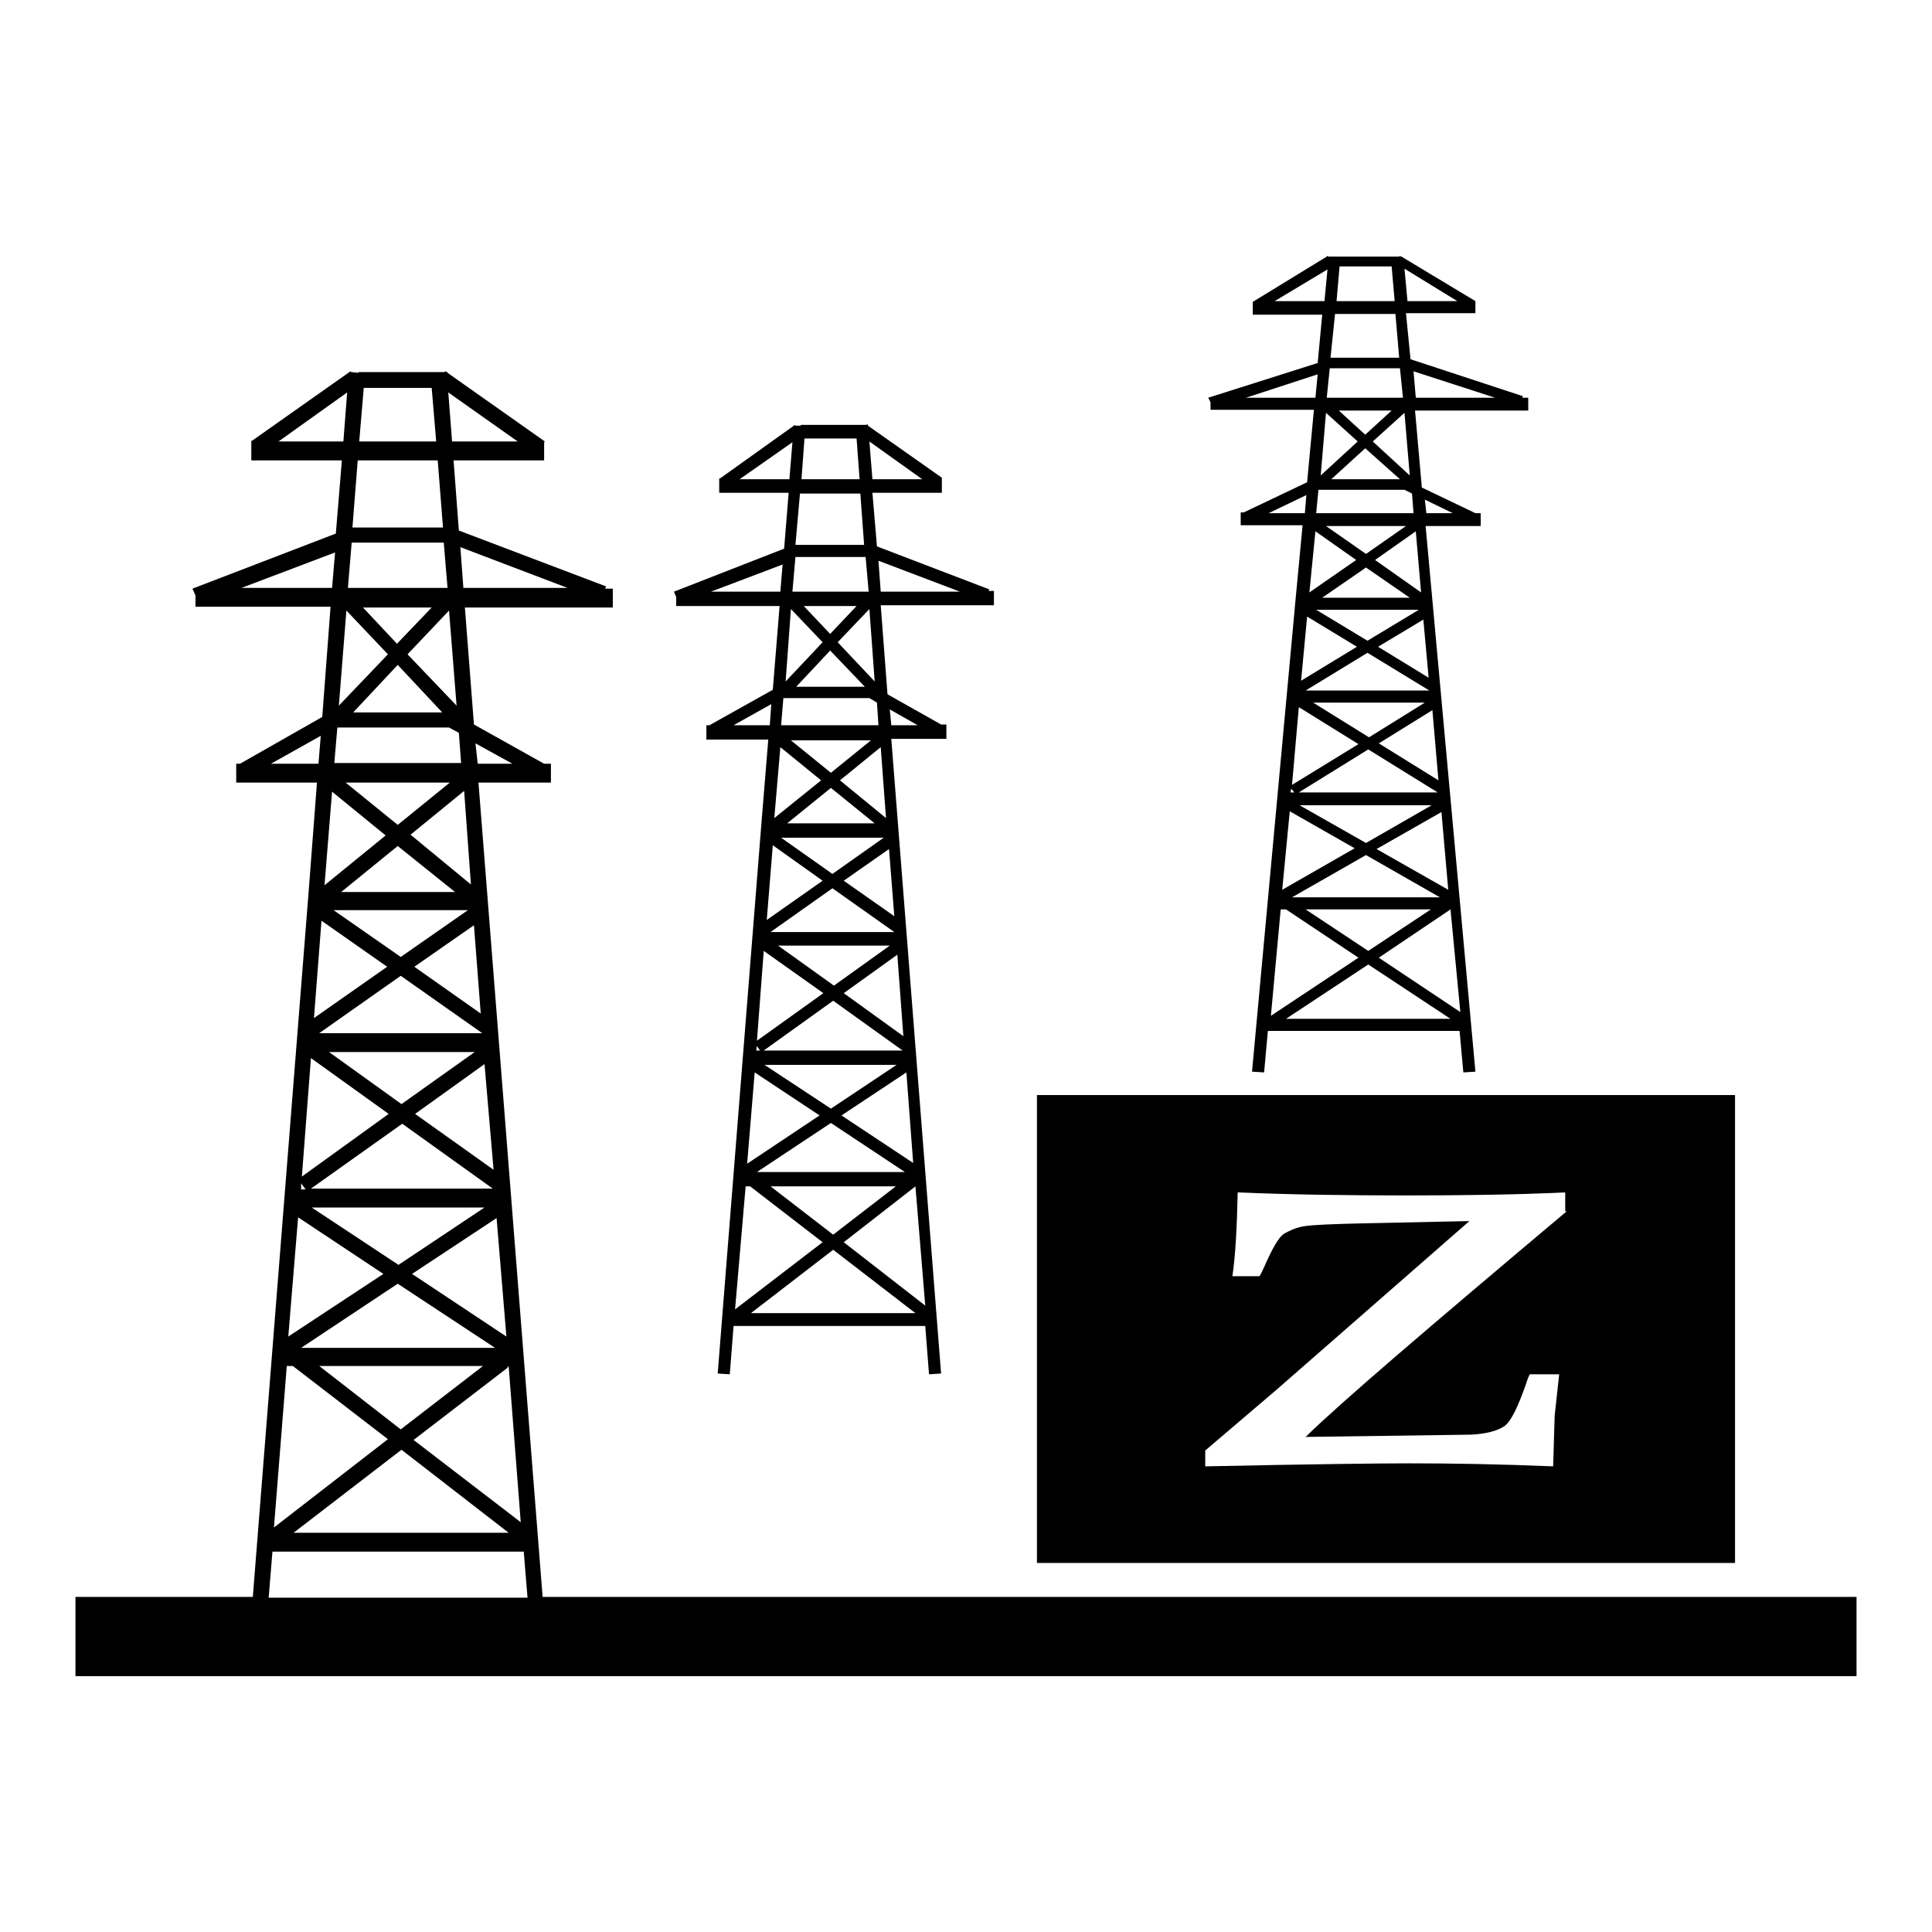
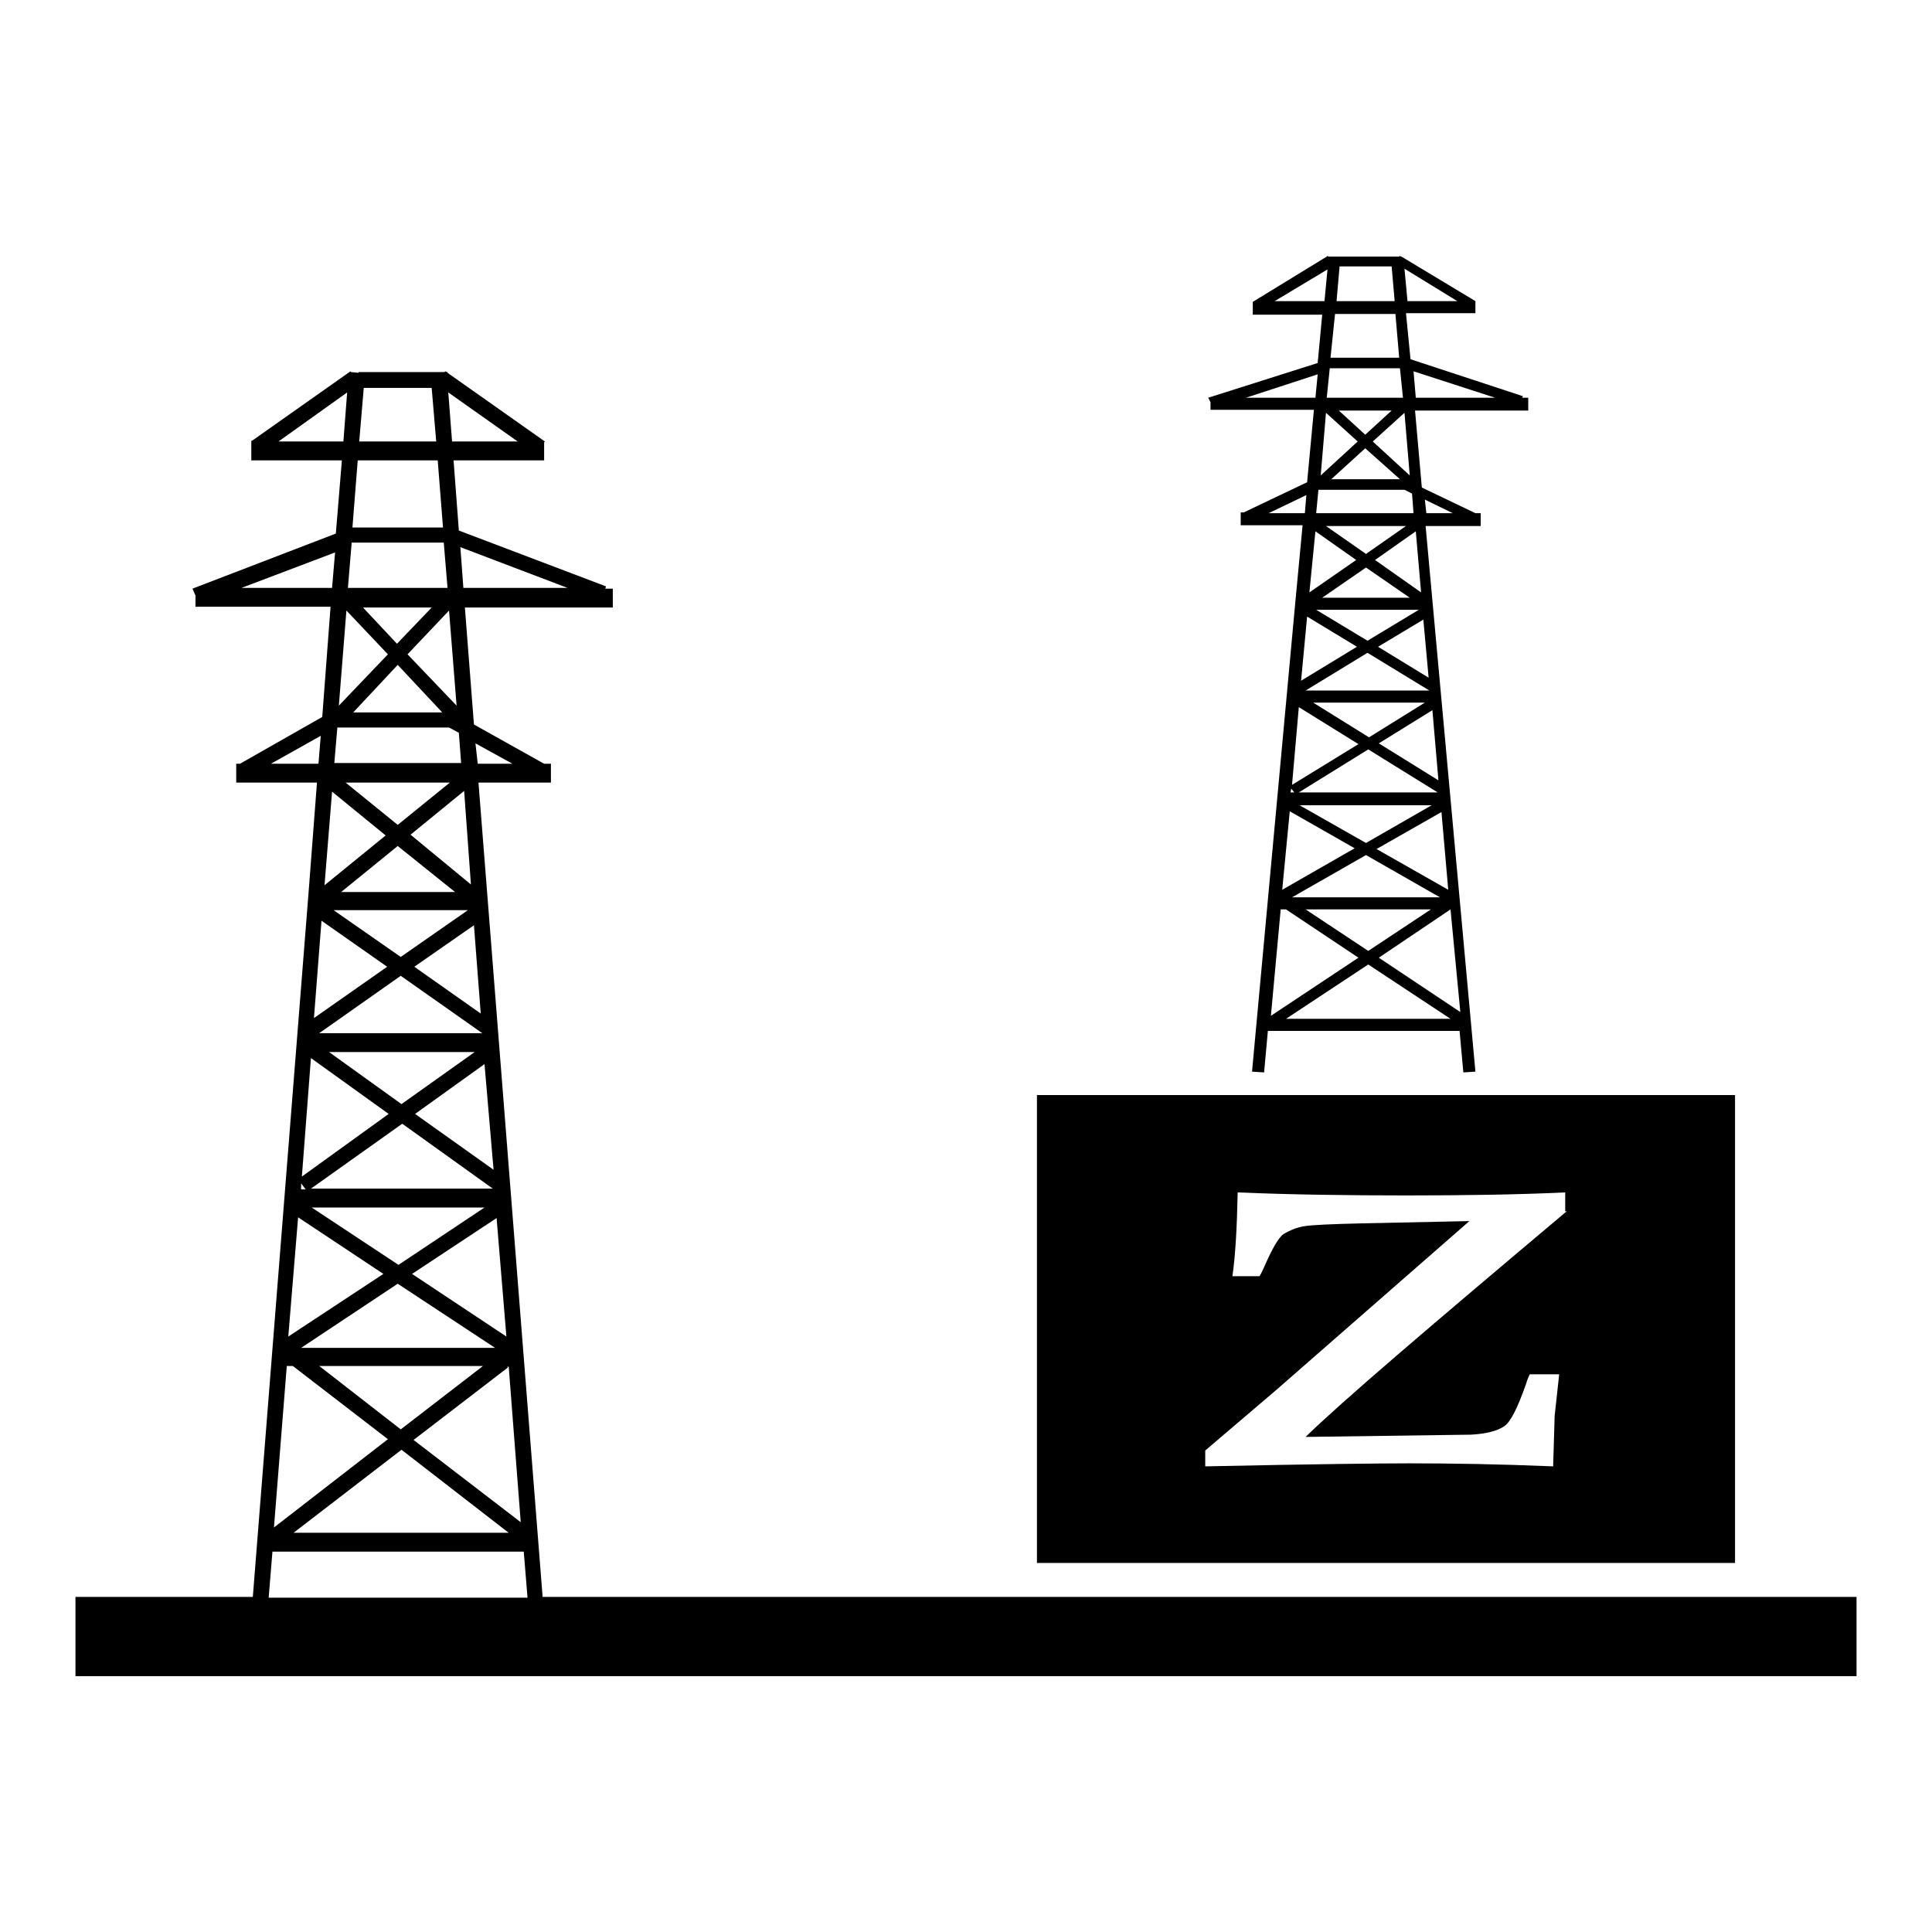
<svg xmlns="http://www.w3.org/2000/svg" version="1.1" x="0px" y="0px" viewBox="0 0 256 256" enable-background="new 0 0 256 256" xml:space="preserve">
  <g>
    <g>
-       <path fill="#000000" d="M89.3,78.4l0.3,0.7v1.2h13.7l-0.9,11.1L94,96.1h-0.4v1.9h8.2l-0.9,11l-5.8,73l1.6,0.1l0.5-6.4h25.4l0.5,6.4l1.6-0.1l-6.6-84.1h7.3v-1.9h-0.7l-7.1-4l-0.9-11.8h15v-1.9H131l0.1-0.2l-14.9-5.7l-0.6-7.1h9.2v-1.9l0-0.1l-9.8-6.9v-0.1H115l-0.1-0.1l-0.1,0.1h-8.7v0.1l-0.7,0l-0.1-0.1l-0.1,0.1h0v0l-9.8,7h-0.1v1.9h9.2l-0.6,7.4L89.3,78.4z M94.2,78.4l9.5-3.6l-0.3,3.6H94.2z M103.4,99l5.4,4.4l-6.2,5L103.4,99z M104.3,109.1l5.8-4.7l5.8,4.7H104.3z M117.1,111l-6.8,4.8l-6.8-4.8H117.1z M104.8,98.1h10.6l-5.3,4.3L104.8,98.1z M97.2,96.1l5-2.8l-0.2,2.8H97.2z M102.4,112l6.6,4.7l-7.4,5.2L102.4,112z M101.3,125.3L101.3,125.3v0.1V125.3z M101.2,126l7.9,5.6l-8.8,6.3L101.2,126z M100.3,155.3l9.8-6.5l9.8,6.5H100.3z M118.7,157.2l-8.3,6.4l-8.3-6.4H118.7z M101.3,141.1h17.5l-8.7,5.8L101.3,141.1z M101.2,139.2l9.2-6.6l9.2,6.6H101.2z M103.1,125.3h14.8l-7.4,5.3L103.1,125.3z M100.3,138.6l0.4,0.6h-0.5L100.3,138.6z M100,142.1l8.6,5.7l-9.6,6.4L100,142.1z M98.8,157.2h0.6l9.6,7.4l-11.6,8.9L98.8,157.2z M99.5,174l10.9-8.4l10.9,8.4H99.5z M121.3,157.2l1.3,15.8l-10.8-8.4L121.3,157.2L121.3,157.2L121.3,157.2L121.3,157.2z M121,154.1l-9.5-6.3l8.6-5.7L121,154.1z M119.7,137.3l-7.9-5.7l7.1-5.1L119.7,137.3z M102.1,123.5l8.2-5.8l8.2,5.8H102.1z M121.6,96.1h-3.5l-0.2-2.1L121.6,96.1z M118.5,121.4l-6.7-4.7l6-4.2L118.5,121.4z M117.4,108.4l-6.1-5l5.4-4.4L117.4,108.4z M127.2,78.4h-10.5l-0.3-4.1L127.2,78.4z M122.2,63.5h-6.6l-0.4-5L122.2,63.5z M115.2,80.7l0.7,9.6l-4.9-5.2L115.2,80.7z M114.6,91h-9.1l4.5-4.8L114.6,91z M106.5,80.3h7L110,84L106.5,80.3z M106.6,58.1h6.9l0.4,5.4h-7.7L106.6,58.1z M106,65.4h8l0.5,6.8h-9.1L106,65.4z M105.4,73.8h9.3l0.4,4.6H105L105.4,73.8z M98,63.5l7-4.9l-0.4,4.9H98z M104.8,80.7l4.2,4.4l-4.9,5.2L104.8,80.7z M115.2,92.5l1,0.6l0.2,3h-12.9l0.3-3.6H115.2L115.2,92.5z" />
      <path fill="#000000" d="M160.1,52.7l0.3,0.6v1h13.7l-0.9,9.6l-8.4,4h-0.4v1.7h8.2l-0.9,9.5l-5.8,62.9l1.6,0.1l0.5-5.5h25.4l0.5,5.5l1.6-0.1l-6.6-72.3h7.3V68h-0.7l-7.1-3.4l-0.9-10.2h15v-1.7h-0.8l0.1-0.2l-14.9-4.9l-0.6-6.1h9.2V40l0-0.1l-9.8-5.9v0h-0.1l-0.1-0.1l-0.1,0.1h-8.7V34l-0.7,0l-0.1-0.1l-0.1,0.1h0v0l-9.8,6H166v1.7h9.2l-0.6,6.4L160.1,52.7z M165.1,52.7l9.5-3.1l-0.3,3.1H165.1z M174.3,70.4l5.4,3.8l-6.2,4.3L174.3,70.4z M175.2,79.2l5.8-4l5.8,4H175.2z M188,80.8l-6.8,4.1l-6.8-4.1H188z M175.7,69.7h10.6l-5.3,3.7L175.7,69.7z M168.1,68l5-2.4l-0.2,2.4H168.1z M173.2,81.7l6.6,4l-7.4,4.5L173.2,81.7z M172.2,93.1L172.2,93.1L172.2,93.1L172.2,93.1z M172.1,93.7l7.9,4.9l-8.8,5.4L172.1,93.7z M171.2,118.9l9.8-5.6l9.8,5.6H171.2z M189.6,120.5l-8.3,5.5l-8.3-5.5H189.6z M172.2,106.7h17.5l-8.7,5L172.2,106.7z M172.1,105l9.2-5.7l9.2,5.7H172.1z M174,93.1h14.8l-7.4,4.6L174,93.1z M171.1,104.5l0.4,0.5h-0.5L171.1,104.5z M170.9,107.5l8.6,4.9l-9.6,5.5L170.9,107.5z M169.7,120.5h0.7l9.6,6.4l-11.6,7.7L169.7,120.5z M170.4,135l10.9-7.2l10.9,7.2H170.4z M192.2,120.5l1.3,13.6l-10.8-7.2L192.2,120.5L192.2,120.5L192.2,120.5z M191.9,117.9l-9.5-5.4l8.6-4.9L191.9,117.9z M190.6,103.4l-7.9-4.9l7.1-4.4L190.6,103.4z M173,91.5l8.2-5l8.2,5H173z M192.5,68H189l-0.2-1.8L192.5,68z M189.3,89.8l-6.7-4.1l6-3.6L189.3,89.8z M188.3,78.5l-6.1-4.3l5.4-3.8L188.3,78.5z M198.1,52.7h-10.5l-0.3-3.5L198.1,52.7z M193.1,39.9h-6.6l-0.4-4.3L193.1,39.9z M186.1,54.7l0.7,8.3l-4.9-4.5L186.1,54.7z M185.5,63.5h-9.1l4.5-4.1L185.5,63.5z M177.4,54.4h7l-3.5,3.2L177.4,54.4z M177.5,35.3h6.9l0.4,4.6h-7.7L177.5,35.3z M176.9,41.6h8l0.5,5.8h-9.1L176.9,41.6z M176.2,48.8h9.3l0.4,3.9h-10.1L176.2,48.8z M168.9,39.9l7-4.2l-0.4,4.2H168.9z M175.7,54.7l4.2,3.8l-4.9,4.5L175.7,54.7z M186.1,64.9l1,0.5l0.2,2.6h-12.9l0.3-3.1L186.1,64.9L186.1,64.9z" />
-       <path fill="#000000" d="M71.9,211.6l-8.5-107.9H73v-2.5h-0.9L62.8,96l-1.2-15.5h19.6v-2.5h-1l0.1-0.3l-19.5-7.4L60.1,61h12v-2.4l0.1-0.1l-12.9-9.1v-0.1h-0.1L59,49.2l-0.1,0.1H47.5v0.1l-1-0.1l-0.1-0.1l-0.1,0.1h0v0l-12.9,9.1h-0.1V61h12l-0.8,9.7l-19,7.3l0.4,0.9v1.5h17.9L42.7,95l-10.9,6.2h-0.5v2.5H42l-1.1,14.4l-7.4,93.5H10v10.5h236v-10.5H71.9z M67.4,181l1.6,20.7l-14.2-10.9l12.5-9.6l-0.1-0.1H67.4L67.4,181z M65.3,157.5H41.2l12.1-8.6L65.3,157.5z M43.6,139.4h19.3l-9.7,6.9L43.6,139.4z M64.2,160l-11.4,7.6L41.3,160H64.2z M65.6,178.6H39.9l12.8-8.5L65.6,178.6z M64,181l-10.9,8.4L42.3,181H64z M67.4,203.1H38.9l14.3-11L67.4,203.1z M67.1,177.1l-12.5-8.3l11.2-7.4L67.1,177.1z M65.4,155L55,147.6l9.2-6.6L65.4,155z M42.3,136.9l10.8-7.6l10.8,7.6H42.3z M60.3,118.2H45.2l7.5-6.1L60.3,118.2z M45.8,103.7h13.8l-6.9,5.6L45.8,103.7z M62,120.6l-8.9,6.2l-8.9-6.2H62z M67.9,101.2h-4.6L63,98.5L67.9,101.2z M63.7,134.3l-8.8-6.2l7.9-5.5L63.7,134.3z M62.4,117.2l-8-6.6l7.1-5.8L62.4,117.2z M75.2,77.9H61.4L61,72.5L75.2,77.9z M68.6,58.5h-8.7L59.4,52L68.6,58.5z M59.5,80.9l1,12.6l-6.5-6.8L59.5,80.9z M58.6,94.4H46.8l5.9-6.3L58.6,94.4z M48.1,80.5h9.1l-4.6,4.8L48.1,80.5z M48.2,51.4h9l0.6,7.1H47.6L48.2,51.4z M47.4,61H58l0.7,8.9H46.7L47.4,61z M46.6,71.9h12.2l0.5,6H46.1L46.6,71.9z M36.9,58.5L46,52l-0.5,6.5H36.9z M45.9,80.9l5.5,5.8l-6.5,6.8L45.9,80.9z M44.7,96.4h14.8l1.3,0.7l0.3,4H44.3L44.7,96.4z M32,77.9l12.4-4.7L44,77.9H32z M44,104.9l7.1,5.8l-8.1,6.6L44,104.9z M35.9,101.2l6.6-3.7l-0.3,3.7H35.9z M42.6,122l8.7,6.1l-9.7,6.8L42.6,122z M41.3,139.4L41.3,139.4v0.1V139.4z M41.2,140.2l10.3,7.4L40,155.9L41.2,140.2z M39.9,156.8l0.6,0.8h-0.6L39.9,156.8z M39.5,161.3l11.3,7.5l-12.6,8.3L39.5,161.3z M38,181h0.8l12.6,9.7l-15.1,11.7L38,181z M36.1,205.6h33.3l0.5,6.1H35.6L36.1,205.6z" />
+       <path fill="#000000" d="M71.9,211.6l-8.5-107.9H73v-2.5h-0.9L62.8,96l-1.2-15.5h19.6v-2.5h-1l0.1-0.3l-19.5-7.4L60.1,61h12v-2.4l0.1-0.1l-12.9-9.1v-0.1h-0.1L59,49.2l-0.1,0.1H47.5v0.1l-1-0.1l-0.1-0.1l-0.1,0.1v0l-12.9,9.1h-0.1V61h12l-0.8,9.7l-19,7.3l0.4,0.9v1.5h17.9L42.7,95l-10.9,6.2h-0.5v2.5H42l-1.1,14.4l-7.4,93.5H10v10.5h236v-10.5H71.9z M67.4,181l1.6,20.7l-14.2-10.9l12.5-9.6l-0.1-0.1H67.4L67.4,181z M65.3,157.5H41.2l12.1-8.6L65.3,157.5z M43.6,139.4h19.3l-9.7,6.9L43.6,139.4z M64.2,160l-11.4,7.6L41.3,160H64.2z M65.6,178.6H39.9l12.8-8.5L65.6,178.6z M64,181l-10.9,8.4L42.3,181H64z M67.4,203.1H38.9l14.3-11L67.4,203.1z M67.1,177.1l-12.5-8.3l11.2-7.4L67.1,177.1z M65.4,155L55,147.6l9.2-6.6L65.4,155z M42.3,136.9l10.8-7.6l10.8,7.6H42.3z M60.3,118.2H45.2l7.5-6.1L60.3,118.2z M45.8,103.7h13.8l-6.9,5.6L45.8,103.7z M62,120.6l-8.9,6.2l-8.9-6.2H62z M67.9,101.2h-4.6L63,98.5L67.9,101.2z M63.7,134.3l-8.8-6.2l7.9-5.5L63.7,134.3z M62.4,117.2l-8-6.6l7.1-5.8L62.4,117.2z M75.2,77.9H61.4L61,72.5L75.2,77.9z M68.6,58.5h-8.7L59.4,52L68.6,58.5z M59.5,80.9l1,12.6l-6.5-6.8L59.5,80.9z M58.6,94.4H46.8l5.9-6.3L58.6,94.4z M48.1,80.5h9.1l-4.6,4.8L48.1,80.5z M48.2,51.4h9l0.6,7.1H47.6L48.2,51.4z M47.4,61H58l0.7,8.9H46.7L47.4,61z M46.6,71.9h12.2l0.5,6H46.1L46.6,71.9z M36.9,58.5L46,52l-0.5,6.5H36.9z M45.9,80.9l5.5,5.8l-6.5,6.8L45.9,80.9z M44.7,96.4h14.8l1.3,0.7l0.3,4H44.3L44.7,96.4z M32,77.9l12.4-4.7L44,77.9H32z M44,104.9l7.1,5.8l-8.1,6.6L44,104.9z M35.9,101.2l6.6-3.7l-0.3,3.7H35.9z M42.6,122l8.7,6.1l-9.7,6.8L42.6,122z M41.3,139.4L41.3,139.4v0.1V139.4z M41.2,140.2l10.3,7.4L40,155.9L41.2,140.2z M39.9,156.8l0.6,0.8h-0.6L39.9,156.8z M39.5,161.3l11.3,7.5l-12.6,8.3L39.5,161.3z M38,181h0.8l12.6,9.7l-15.1,11.7L38,181z M36.1,205.6h33.3l0.5,6.1H35.6L36.1,205.6z" />
      <path fill="#000000" d="M137.4,145.1v62h92.5v-62H137.4z M207.6,160.5c-18.3,15.4-29.9,25.3-34.6,29.9l21.9-0.3c2-0.1,3.5-0.5,4.4-1.1c0.9-0.6,1.8-2.5,2.9-5.6c0.1-0.3,0.2-0.7,0.5-1.3h3.9l-0.6,5.5l-0.2,6.7c-7.2-0.3-13.5-0.4-19.1-0.4c-3.8,0-12.8,0.1-27,0.4v-2.1l9.5-8.1l25.5-22.3l-14.2,0.3c-4.1,0.1-6.7,0.2-7.8,0.4c-1.1,0.2-1.9,0.6-2.6,1c-0.7,0.5-1.5,1.9-2.6,4.4c-0.1,0.2-0.3,0.7-0.6,1.2h-3.6c0.4-2.7,0.6-6.4,0.7-11.1c7.1,0.3,14.6,0.4,22.3,0.4s14.8-0.1,21.1-0.4V160.5L207.6,160.5z" />
    </g>
  </g>
</svg>